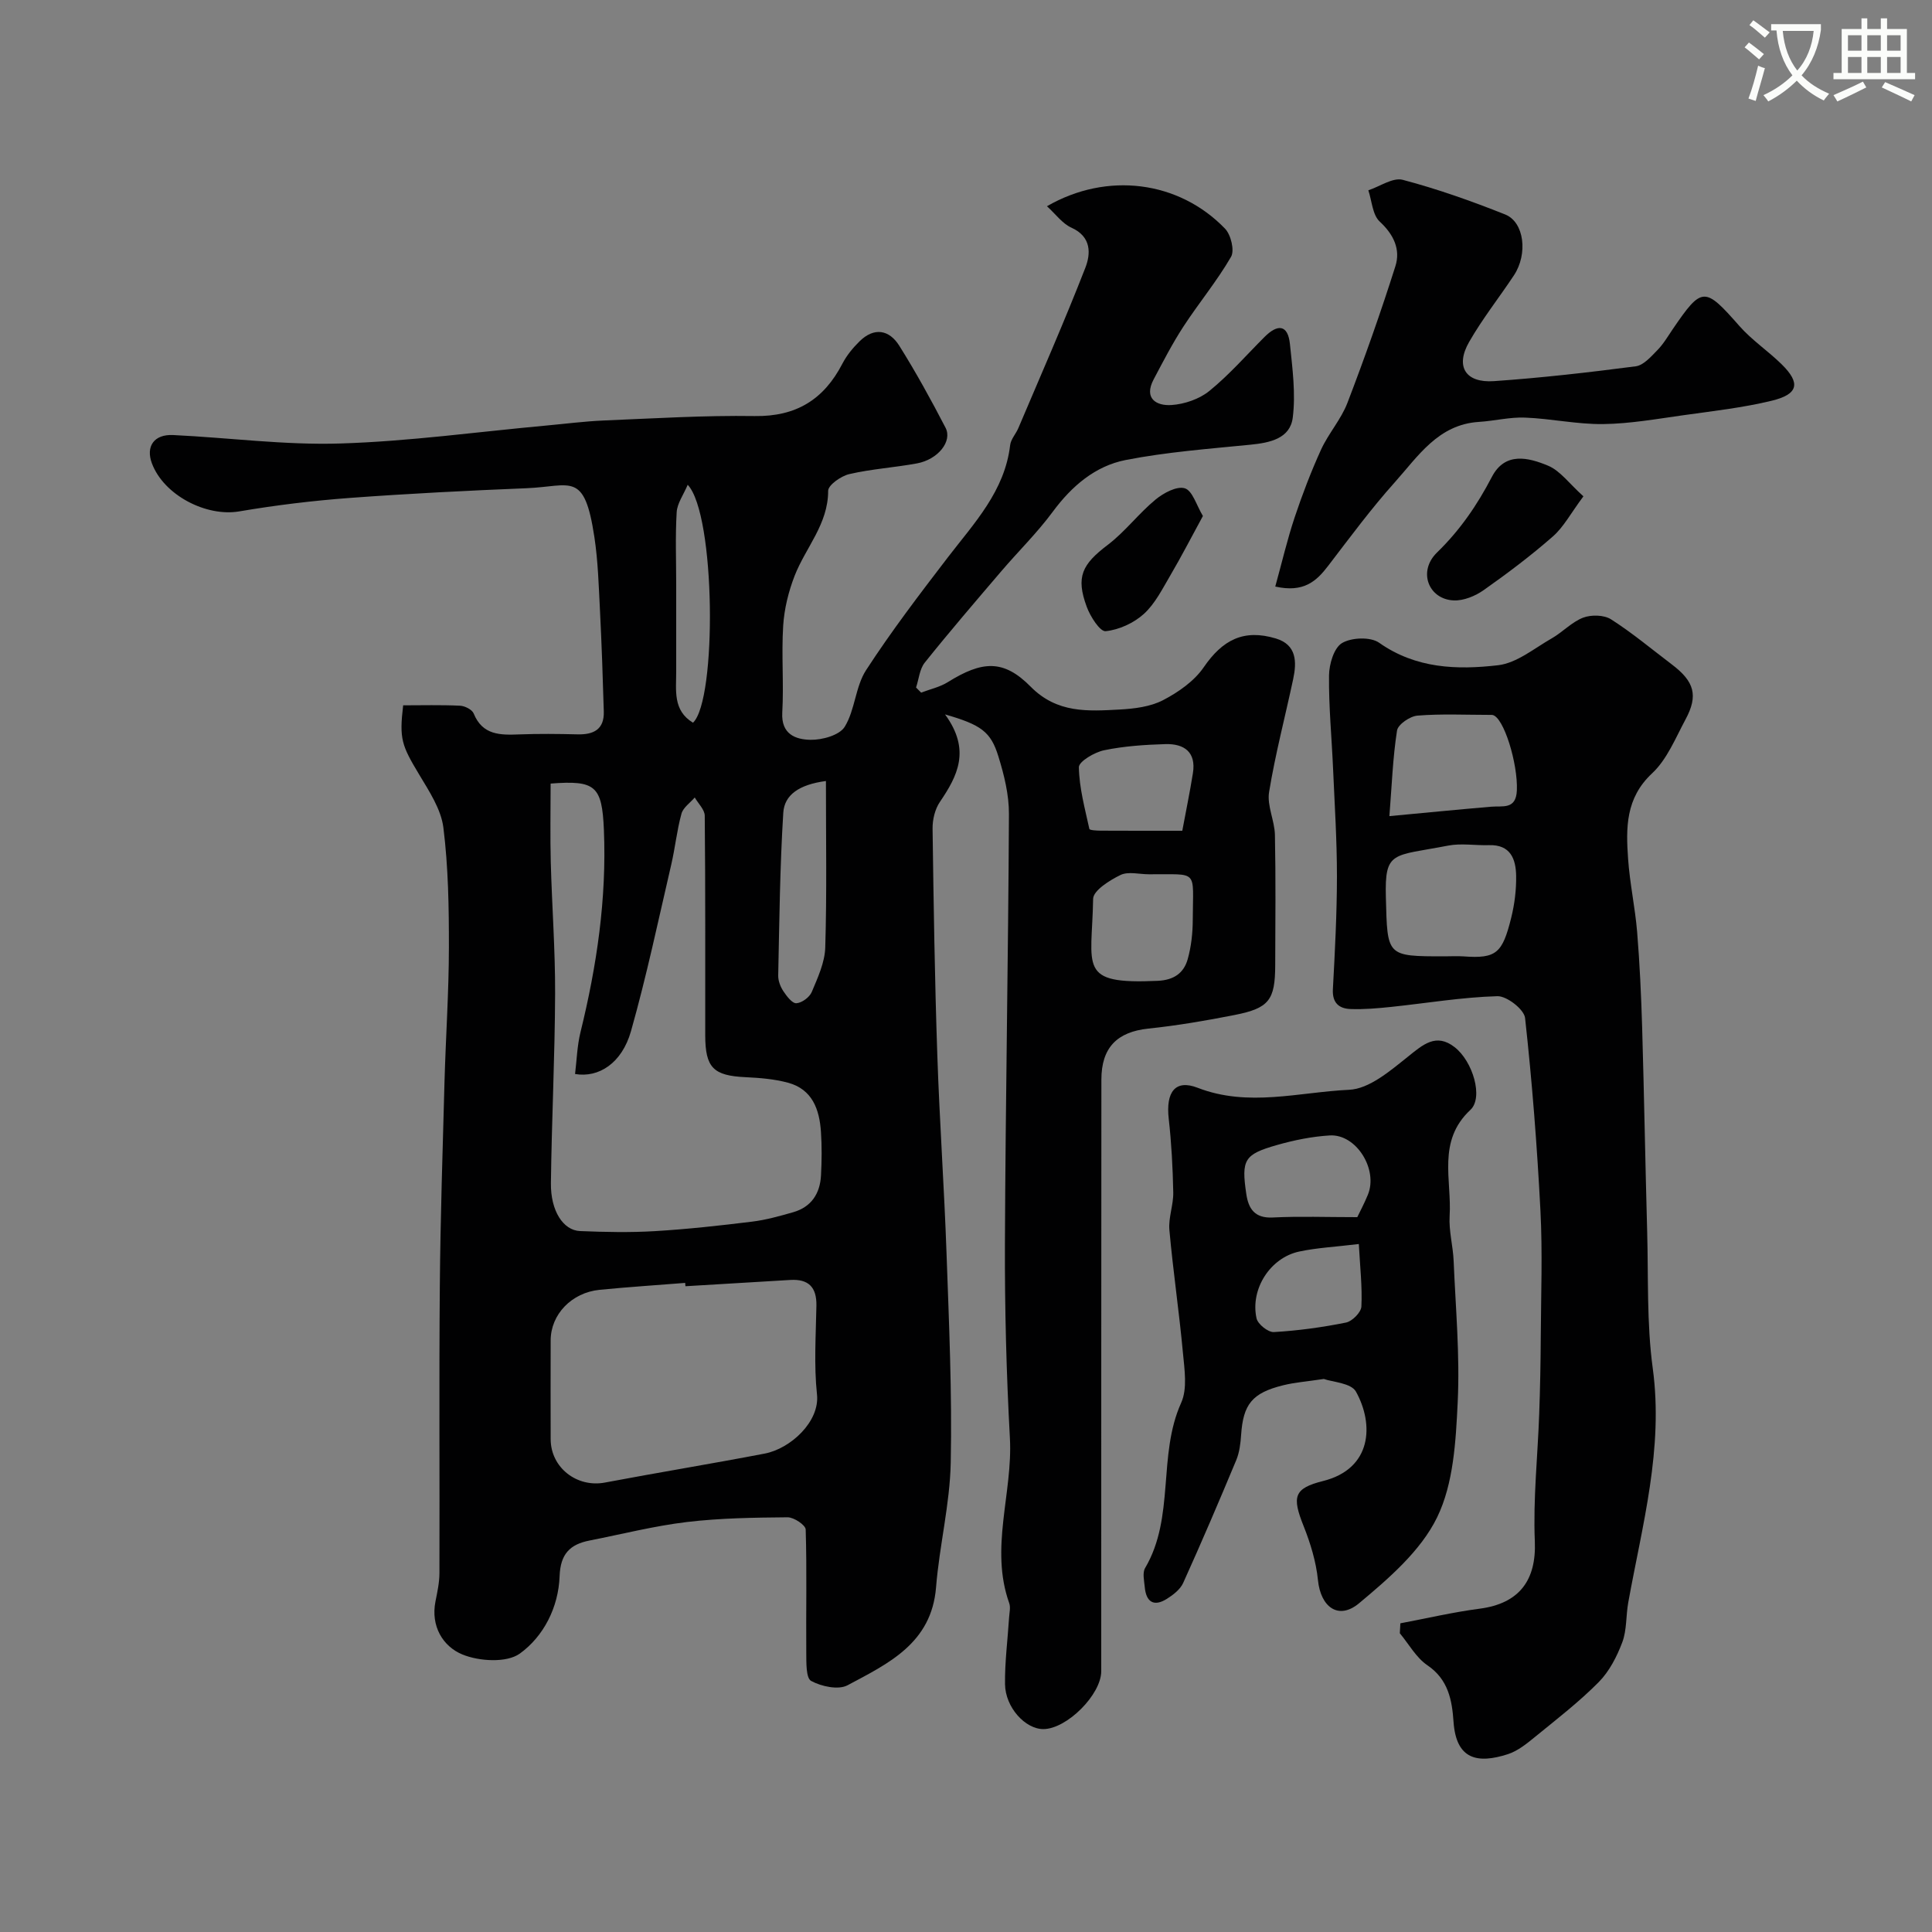
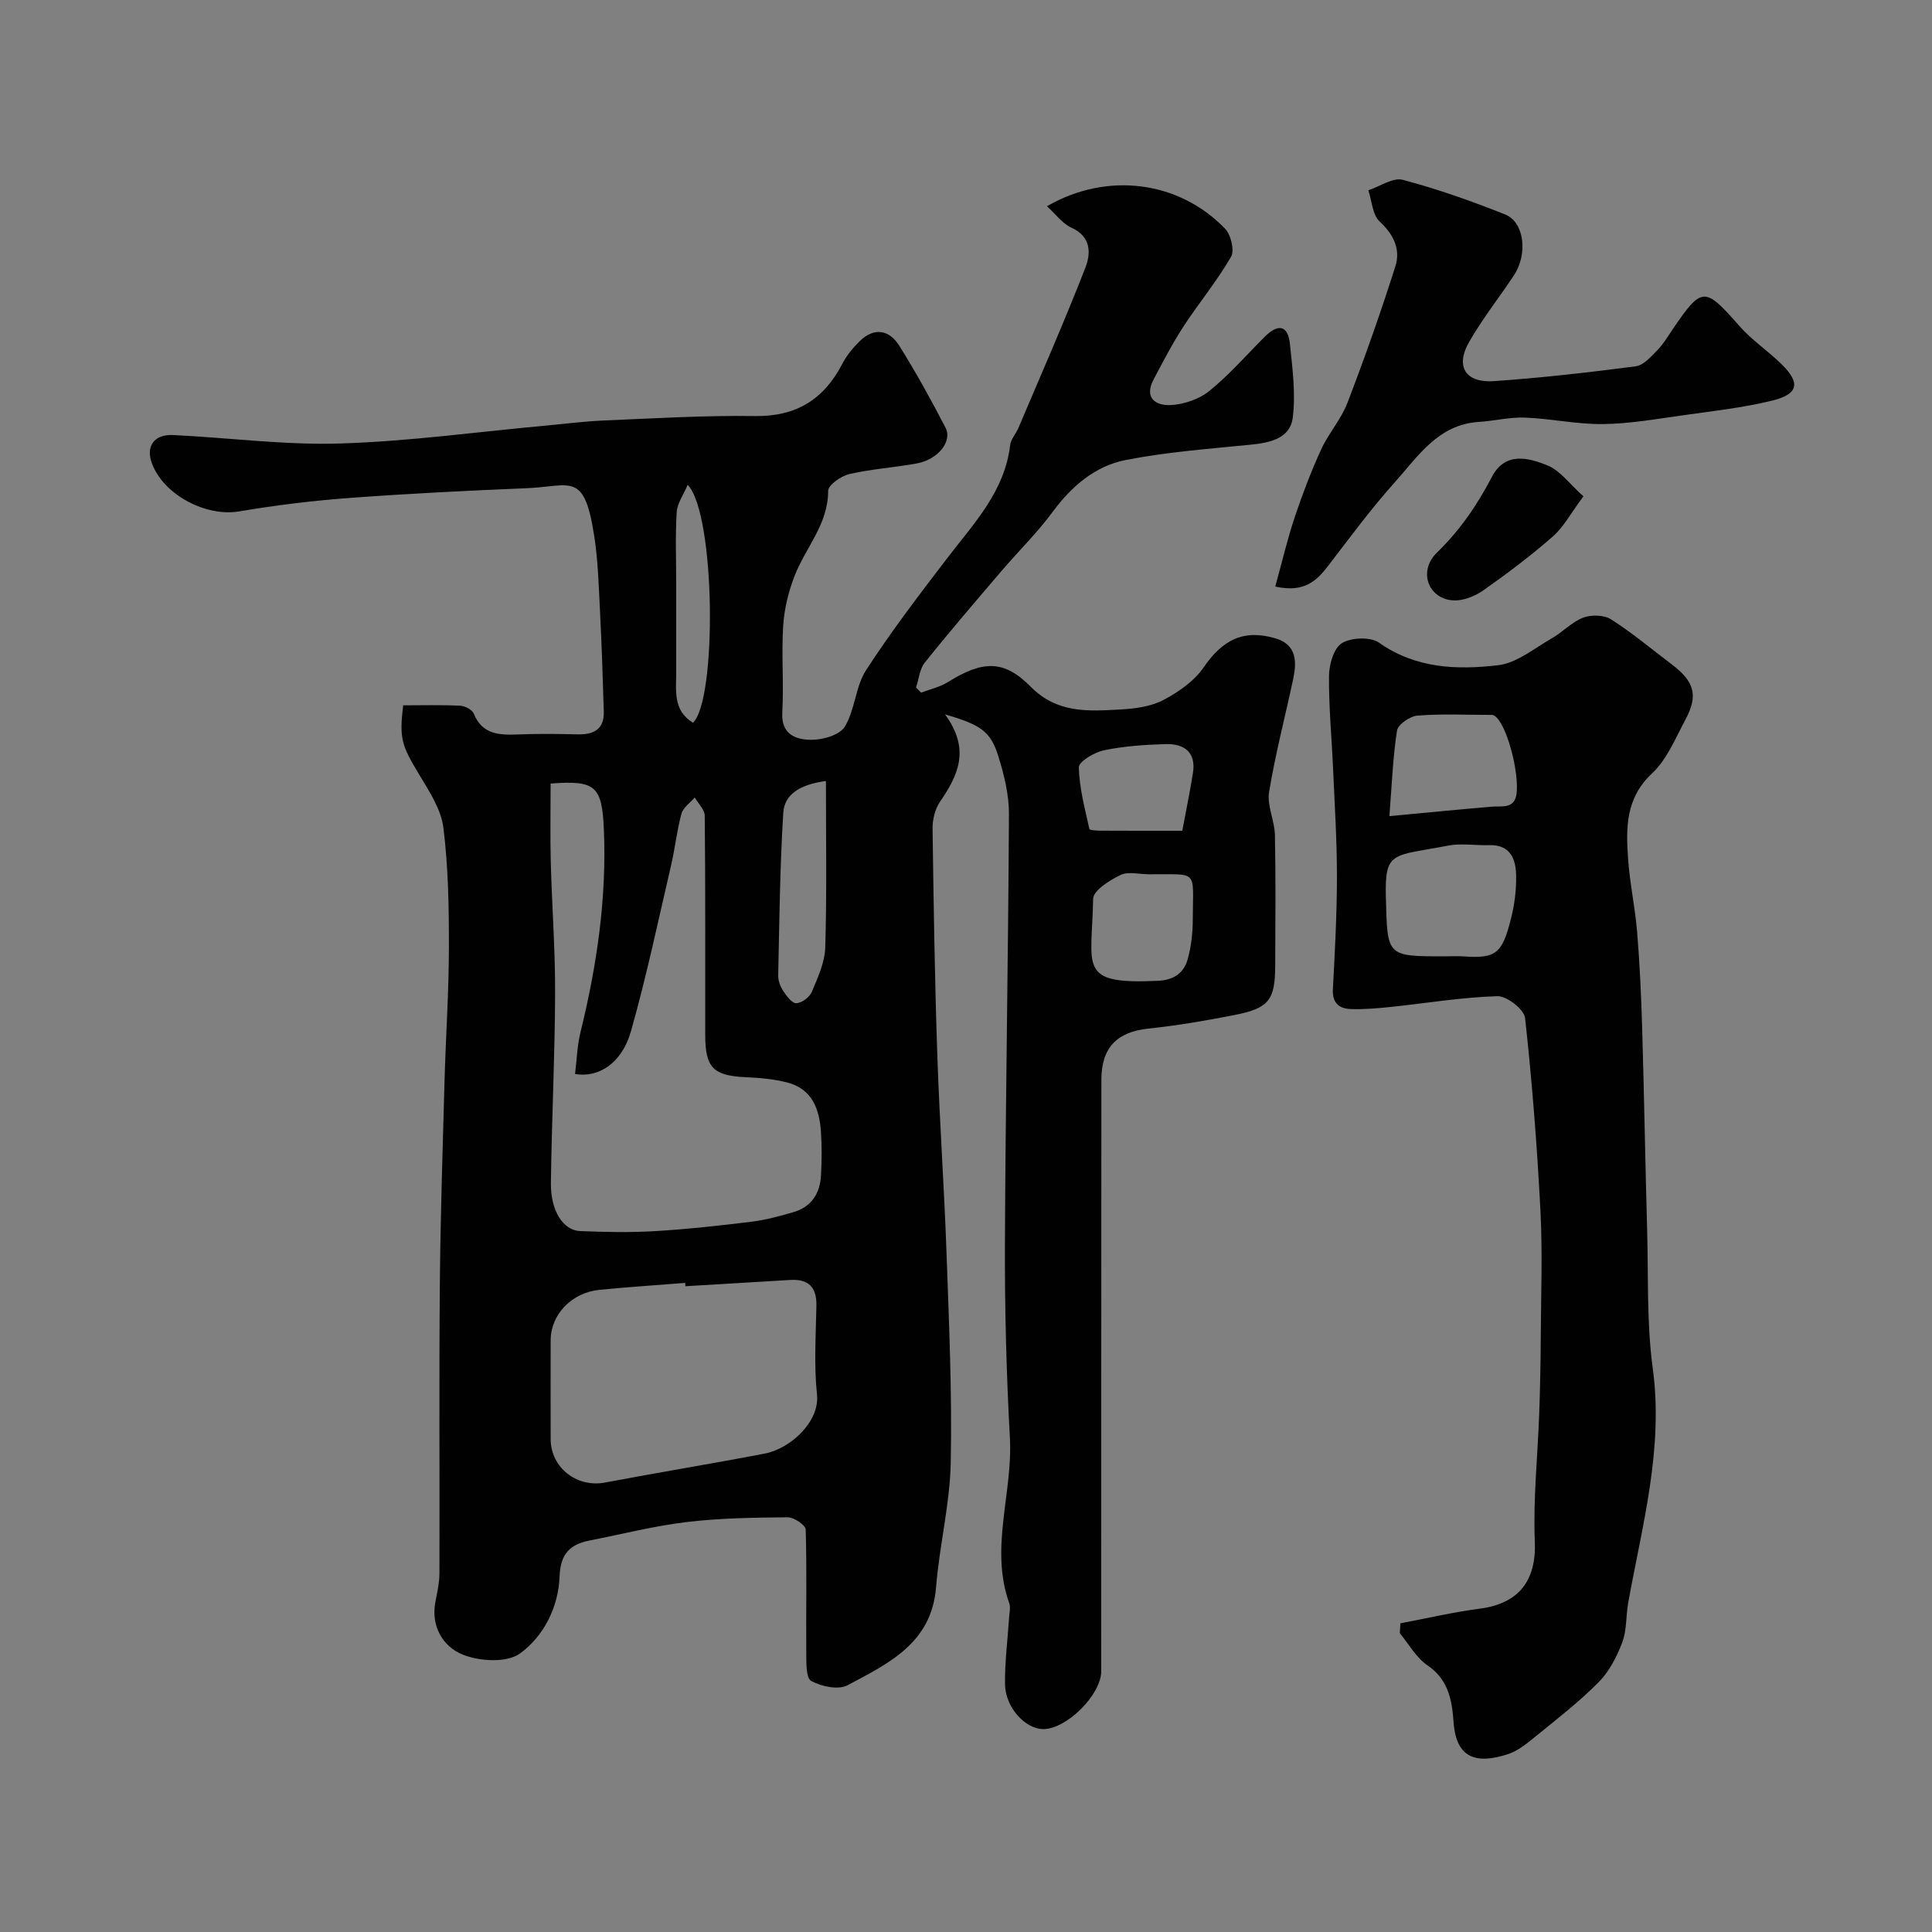
<svg xmlns="http://www.w3.org/2000/svg" enable-background="new 0 0 400 400" viewBox="0 0 400 400">
  <rect x="0" y="0" width="400" height="400" fill="#808080" stroke="none" />
-   <path d="m362.1 8.8c1.1.8 2.1 1.6 3.1 2.4l-1 1.1c-1.3-1.1-2.3-2-3-2.5zm1.9 4.8c.5.2.9.4 1.4.5-.6 2.3-1.3 4.5-1.9 6.8l-1.5-.5c.8-2.1 1.4-4.3 2-6.8zm-1-9.4c1.3.9 2.4 1.8 3.4 2.5l-1 1.1c-1.4-1.2-2.4-2.1-3.2-2.6zm3.7 2.2v-1.4h10.3v1.2c-.5 3.6-1.8 6.8-4 9.4 1.5 1.6 3.4 2.8 5.7 3.8-.3.4-.7.8-1.1 1.4-2.3-1.1-4.1-2.5-5.6-4.1-1.6 1.6-3.6 3.1-5.9 4.3-.3-.5-.7-.9-1-1.3 2.4-1.1 4.4-2.5 6-4.1-1.9-2.5-3-5.6-3.3-9.3h-1.1zm8.8 0h-6.4c.3 3.3 1.3 6 3 8.2 2-2.2 3.1-5.1 3.4-8.2z" fill="#fbfcfa" />
-   <path d="m385.3 3.8h1.3v2.2h2.8v-2.2h1.3v2.2h4.1v9.1h1.7v1.3h-16.9v-1.3h1.7v-9.1h4.1v-2.2zm.4 13.1.7 1.2c-1.8.9-3.8 1.9-6 2.9-.2-.4-.5-.8-.8-1.3 2.3-1 4.3-1.9 6.1-2.8zm-3.1-6.4h2.8v-3.2h-2.8zm0 4.6h2.8v-3.3h-2.8zm4-4.6h2.8v-3.2h-2.8zm0 4.6h2.8v-3.3h-2.8zm3.7 1.9c2.1.9 4.1 1.8 6.1 2.7l-.7 1.3c-2.2-1.1-4.2-2-6.1-2.9zm3.2-9.7h-2.8v3.2h2.8zm-2.8 7.8h2.8v-3.3h-2.8z" fill="#fbfcfa" />
  <g fill="#010102">
    <path d="m195.66 147.91c5.4 7.39 2.58 12.74-1.07 18.13-1.03 1.51-1.54 3.69-1.51 5.56.21 15.6.45 31.21.98 46.8.46 13.71 1.43 27.4 1.91 41.11.51 14.43 1.16 28.88.87 43.3-.17 8.62-2.35 17.19-3.04 25.82-.93 11.62-9.91 15.79-18.33 20.29-1.9 1.01-5.41.25-7.53-.9-1.09-.59-.99-3.83-1.01-5.87-.07-8.49.14-17-.12-25.48-.03-.93-2.46-2.55-3.76-2.53-6.96.06-13.96.16-20.86.98-6.76.81-13.42 2.51-20.13 3.83-4.06.79-6.04 2.79-6.2 7.39-.23 6.41-3.29 12.45-8.24 16.02-2.72 1.95-8.41 1.61-11.89.18-4.01-1.65-6.59-5.84-5.57-10.99.38-1.91.81-3.86.82-5.8.06-19.83-.09-39.67.08-59.5.12-14.1.59-28.2.97-42.3.26-9.27.9-18.54.91-27.81.01-8.27-.12-16.6-1.14-24.78-.48-3.82-2.94-7.54-5.01-10.99-3.63-6.05-4.15-7.35-3.32-14.34 3.88 0 7.84-.11 11.79.08.99.05 2.48.8 2.81 1.61 1.84 4.53 5.53 4.48 9.46 4.33 3.99-.15 8-.11 12-.01 3.35.09 5.58-1 5.48-4.71-.2-6.97-.44-13.94-.79-20.9-.26-5.09-.4-10.22-1.16-15.24-2.08-13.74-4.77-10.49-14.04-10.11-12.21.5-24.41 1.11-36.59 2.01-7.67.57-15.33 1.5-22.91 2.79-6.82 1.16-15.6-3.35-18.07-9.95-1.31-3.5.44-6.05 4.39-5.86 11.54.55 23.1 2.11 34.6 1.75 14.26-.44 28.47-2.42 42.71-3.72 3.93-.36 7.86-.87 11.8-1.04 10.43-.43 20.87-1.08 31.3-.92 8.58.13 14.31-3.42 18.15-10.83.89-1.72 2.19-3.3 3.58-4.66 3-2.94 6.11-2.4 8.2.92 3.45 5.5 6.59 11.21 9.58 16.98 1.47 2.82-1.56 6.58-5.9 7.39-4.66.86-9.43 1.15-14.03 2.22-1.7.39-4.37 2.27-4.37 3.46.01 6.91-4.66 11.74-6.94 17.59-1.27 3.27-2.15 6.85-2.37 10.34-.38 5.98.15 12.01-.19 17.99-.25 4.52 2.82 5.57 5.83 5.63 2.43.05 6.02-.95 7.1-2.7 2.15-3.49 2.2-8.3 4.42-11.72 5.24-8.07 11.1-15.75 16.96-23.39 5.46-7.11 11.75-13.68 12.87-23.2.14-1.22 1.18-2.31 1.69-3.51 4.68-11.03 9.51-22 13.86-33.16 1.14-2.91 1.34-6.46-2.86-8.35-1.89-.85-3.28-2.83-5.07-4.44 12.44-7.19 27.29-5.29 36.87 4.64 1.22 1.26 2.01 4.52 1.24 5.84-2.92 5.04-6.69 9.57-9.88 14.47-2.27 3.49-4.19 7.21-6.14 10.9-2.09 3.96.57 5.5 3.65 5.31 2.71-.17 5.81-1.23 7.9-2.93 4.12-3.35 7.65-7.41 11.42-11.18 2.68-2.68 4.83-2.62 5.25 1.51.52 5.05 1.21 10.24.58 15.21-.55 4.34-4.73 5.2-8.75 5.6-8.64.86-17.34 1.51-25.84 3.17-6.32 1.24-11.18 5.41-15.11 10.73-3.22 4.36-7.14 8.19-10.67 12.33-5.33 6.24-10.69 12.48-15.82 18.89-1.07 1.34-1.22 3.42-1.8 5.15.35.35.7.71 1.05 1.06 1.85-.71 3.87-1.14 5.52-2.17 7.12-4.43 11.53-4.76 17.16.94 5.48 5.55 11.87 5.08 18.43 4.73 3.04-.17 6.35-.57 8.98-1.94 3.16-1.64 6.45-3.94 8.42-6.81 3.88-5.66 8.26-7.97 14.93-5.96 4.34 1.31 4.35 4.86 3.58 8.45-1.66 7.79-3.7 15.51-4.98 23.35-.46 2.82 1.15 5.91 1.21 8.88.18 9 .09 18 .06 27-.03 7.19-1.27 8.86-8.39 10.27-5.92 1.17-11.89 2.19-17.89 2.82-6.44.68-9.71 3.92-9.71 10.57-.03 40.8-.03 81.64-.03 122.47 0 4.85-7.12 11.97-11.98 11.99-3.73.01-7.87-4.46-7.94-9.29-.06-4.6.55-9.2.84-13.8.06-1 .34-2.1.03-2.98-4.07-11.41.75-22.76.14-34.16-.73-13.41-1.08-26.87-1.03-40.3.12-29.63.69-59.26.83-88.9.02-4-.99-8.11-2.19-11.97-1.57-5.11-3.58-6.53-11.04-8.68zm-81.66 14.32c0 5.62-.11 10.92.03 16.22.24 9.09.93 18.18.9 27.26-.05 13.08-.71 26.17-.87 39.25-.07 5.72 2.53 9.78 6.05 9.92 5.17.21 10.36.32 15.52.01 6.7-.4 13.39-1.14 20.06-1.96 2.88-.35 5.72-1.15 8.52-1.95 3.77-1.08 5.58-3.87 5.77-7.65.16-2.99.19-6-.01-8.98-.31-4.66-1.78-8.83-6.84-10.19-2.82-.76-5.82-1-8.75-1.14-6.68-.31-8.36-1.94-8.37-8.69-.01-15.15.05-30.3-.1-45.44-.01-1.27-1.35-2.52-2.07-3.78-.95 1.11-2.4 2.08-2.75 3.36-.95 3.44-1.3 7.03-2.11 10.51-2.68 11.53-5.12 23.13-8.34 34.51-1.88 6.64-6.68 9.71-11.58 8.87.35-2.87.43-5.83 1.12-8.64 3.39-13.78 5.44-27.68 4.85-41.92-.39-9.12-1.74-10.28-11.03-9.57zm27.91 104.07c-.02-.23-.03-.46-.05-.69-5.9.47-11.81.85-17.7 1.43-5.83.57-10.14 5.12-10.15 10.46-.01 6.83-.03 13.67 0 20.5.03 5.88 5.45 10.04 11.22 8.95 11.01-2.08 22.08-3.89 33.09-6 5.38-1.03 11.43-6.65 10.83-12.23-.65-6.08-.23-12.28-.12-18.43.06-3.81-1.65-5.51-5.4-5.29-7.24.43-14.48.86-21.72 1.3zm95.96-85.29c-1.99 0-4.28-.63-5.89.15-2.24 1.09-5.63 3.21-5.66 4.94-.24 14.26-3.33 17.73 13.37 16.97 3.34-.15 5.4-1.6 6.21-4.48.74-2.62 1.04-5.45 1.05-8.19.03-10.58 1.33-9.31-9.08-9.39zm-66.87-19.31c-5.57.74-8.6 2.88-8.83 6.57-.7 11.22-.81 22.47-1.05 33.71-.02 1.07.45 2.3 1.05 3.21.69 1.04 1.84 2.57 2.71 2.52 1.14-.07 2.73-1.24 3.19-2.34 1.24-2.96 2.7-6.1 2.79-9.21.34-11.23.14-22.46.14-34.46zm73.78 10.3c.75-4.05 1.57-7.97 2.2-11.93.7-4.37-1.82-6.12-5.69-6.01-4.25.13-8.55.41-12.69 1.27-1.99.41-5.25 2.33-5.23 3.52.07 4.27 1.25 8.54 2.17 12.77.06.28 1.52.35 2.33.36 5.47.03 10.94.02 16.91.02zm-102.4-71.63c-.89 2.11-2.17 3.85-2.28 5.66-.3 4.97-.1 9.96-.1 14.95 0 6.01-.01 12.03 0 18.04.01 3.91-.73 8.07 3.48 10.61 4.98-4.72 4.68-43.19-1.1-49.26z" />
    <path d="m289.93 336.09c5.47-1.03 10.91-2.31 16.43-3.03 8.24-1.08 11.74-5.94 11.41-13.93-.37-8.81.6-17.66.91-26.5.19-5.31.29-10.62.32-15.93.05-8.7.38-17.41-.07-26.09-.69-13.31-1.72-26.61-3.18-39.85-.2-1.78-3.79-4.57-5.74-4.51-7.34.21-14.65 1.45-21.99 2.22-2.78.29-5.6.54-8.39.44-2.38-.08-3.83-1.26-3.67-4.11.42-7.77.83-15.56.84-23.34 0-7.42-.47-14.85-.8-22.27-.28-6.45-.91-12.91-.84-19.35.03-2.33 1.01-5.7 2.69-6.7 1.96-1.17 5.9-1.32 7.68-.07 7.63 5.38 16.16 5.64 24.63 4.66 3.87-.45 7.49-3.5 11.12-5.57 2.25-1.29 4.13-3.37 6.49-4.28 1.68-.64 4.32-.58 5.77.34 4.39 2.8 8.42 6.18 12.59 9.34 4.68 3.54 5.51 6.43 2.84 11.39-2.08 3.87-3.83 8.28-6.92 11.16-5.52 5.15-5.42 11.32-4.97 17.72.35 5.05 1.45 10.05 1.87 15.1.54 6.58.84 13.19 1.04 19.79.41 14.09.65 28.18 1.04 42.28.26 9.43-.11 18.96 1.15 28.26 2.27 16.7-2.17 32.48-5.07 48.53-.49 2.73-.28 5.69-1.23 8.22-1.12 2.97-2.69 6.04-4.89 8.26-4.03 4.07-8.61 7.61-13.06 11.24-1.75 1.43-3.64 2.99-5.73 3.67-6.31 2.04-10.71 1.12-11.26-6.68-.31-4.46-1.06-8.77-5.41-11.72-2.33-1.58-3.84-4.38-5.71-6.63.03-.66.07-1.36.11-2.06zm9.12-138.09c1.33 0 2.66-.08 3.98.01 6.78.5 8.03-.67 9.85-8 .7-2.82 1.07-5.81 1.02-8.71-.06-3.45-1.17-6.46-5.62-6.32-2.82.09-5.73-.43-8.44.09-11.51 2.23-13.17.98-12.91 10.72.32 12.2.07 12.21 12.12 12.21zm-11.39-29.03c7.68-.72 14.37-1.38 21.07-1.95 2.39-.21 5.14.66 5.32-3.36.24-5.54-2.74-15.32-5.09-15.64-.16-.02-.33-.01-.5-.01-5 0-10.02-.25-14.98.15-1.55.12-4.04 1.82-4.24 3.09-.88 5.65-1.08 11.4-1.58 17.72z" />
-     <path d="m274.08 285.5c-3.6.54-6.07.72-8.43 1.31-6.42 1.59-8.26 3.93-8.69 10.27-.12 1.76-.34 3.62-1.01 5.23-3.55 8.52-7.18 17.01-10.99 25.43-.61 1.34-2.06 2.46-3.38 3.29-2.71 1.7-4.29.62-4.57-2.43-.12-1.32-.51-2.96.07-3.95 6.24-10.58 2.54-23.29 7.47-34.22 1.32-2.93.68-6.92.36-10.37-.78-8.48-2.04-16.92-2.8-25.4-.23-2.55.85-5.19.8-7.78-.1-5.1-.37-10.21-.94-15.28-.62-5.49 1.34-8.19 5.98-6.39 10.49 4.07 20.98.9 31.37.42 4.17-.19 8.5-3.92 12.13-6.82 3.15-2.52 5.85-5 9.7-2.02 3.8 2.94 6 10.46 3.29 12.99-6.95 6.47-3.84 14.51-4.31 21.97-.19 3.07.7 6.19.83 9.3.41 9.76 1.31 19.55.84 29.27-.39 8.06-.85 16.83-4.26 23.83-3.38 6.94-10.01 12.65-16.15 17.78-4.29 3.58-7.96.78-8.52-4.77-.38-3.8-1.55-7.63-2.97-11.2-2.43-6.08-2.05-7.81 4.02-9.33 10.16-2.54 10.58-11.73 6.82-18.5-.99-1.81-4.92-2-6.66-2.63zm6.93-33.5c.52-1.1 1.45-2.82 2.19-4.63 2.17-5.26-2.4-12.61-7.88-12.29-3.69.22-7.42.98-10.99 2-6.75 1.93-7.34 3.04-6.3 10.11.45 3.05 1.72 5.06 5.46 4.88 5.56-.28 11.13-.07 17.52-.07zm.32 5.56c-4.94.6-8.71.78-12.35 1.56-5.99 1.28-10.16 7.76-8.83 13.82.26 1.21 2.4 2.92 3.59 2.85 5.01-.29 10.02-.98 14.94-1.97 1.28-.26 3.12-2.11 3.18-3.31.2-4.03-.27-8.1-.53-12.95z" />
    <path d="m264.03 121.44c1.4-5.06 2.49-9.76 4.01-14.31 1.59-4.76 3.39-9.47 5.47-14.04 1.54-3.36 4.15-6.26 5.46-9.68 3.58-9.33 6.91-18.76 9.93-28.29 1.1-3.46-.33-6.55-3.24-9.24-1.5-1.39-1.62-4.27-2.36-6.48 2.39-.79 5.08-2.71 7.12-2.17 7.2 1.9 14.27 4.41 21.2 7.17 3.99 1.59 4.74 8.2 1.82 12.61-3.06 4.62-6.54 9-9.28 13.8-2.9 5.07-.75 8.51 5.15 8.1 9.81-.68 19.6-1.8 29.35-3.07 1.62-.21 3.16-2 4.46-3.32 1.25-1.27 2.18-2.86 3.19-4.35 6.08-8.92 6.62-8.85 13.8-.69 2.59 2.95 5.97 5.19 8.78 7.96 3.94 3.88 3.46 6.19-2.09 7.53-5.99 1.45-12.18 2.14-18.3 3-5.51.77-11.04 1.76-16.58 1.83-5.38.07-10.76-1.13-16.16-1.34-3.17-.13-6.37.69-9.57.89-8.44.53-12.6 7.13-17.43 12.52-4.9 5.47-9.29 11.42-13.77 17.27-2.43 3.19-5.07 5.62-10.96 4.3z" />
    <path d="m327.83 102.76c-2.62 3.51-4.09 6.35-6.33 8.31-4.54 3.98-9.4 7.64-14.34 11.12-1.72 1.21-4.11 2.2-6.15 2.12-5.2-.19-7.56-5.97-3.48-9.93 4.79-4.66 8.32-9.84 11.35-15.65 2.73-5.24 7.57-4.01 11.64-2.31 2.5 1.04 4.33 3.66 7.31 6.34z" />
-     <path d="m249.05 106.83c-2.45 4.5-4.49 8.46-6.74 12.29-1.64 2.79-3.16 5.87-5.49 7.99-2.09 1.89-5.15 3.29-7.91 3.57-1.16.12-3.18-3.04-3.91-5.04-2.3-6.22-.97-8.8 4.36-12.84 3.59-2.73 6.38-6.48 9.87-9.36 1.65-1.37 4.43-2.86 6.08-2.34 1.59.5 2.4 3.51 3.74 5.73z" />
  </g>
</svg>